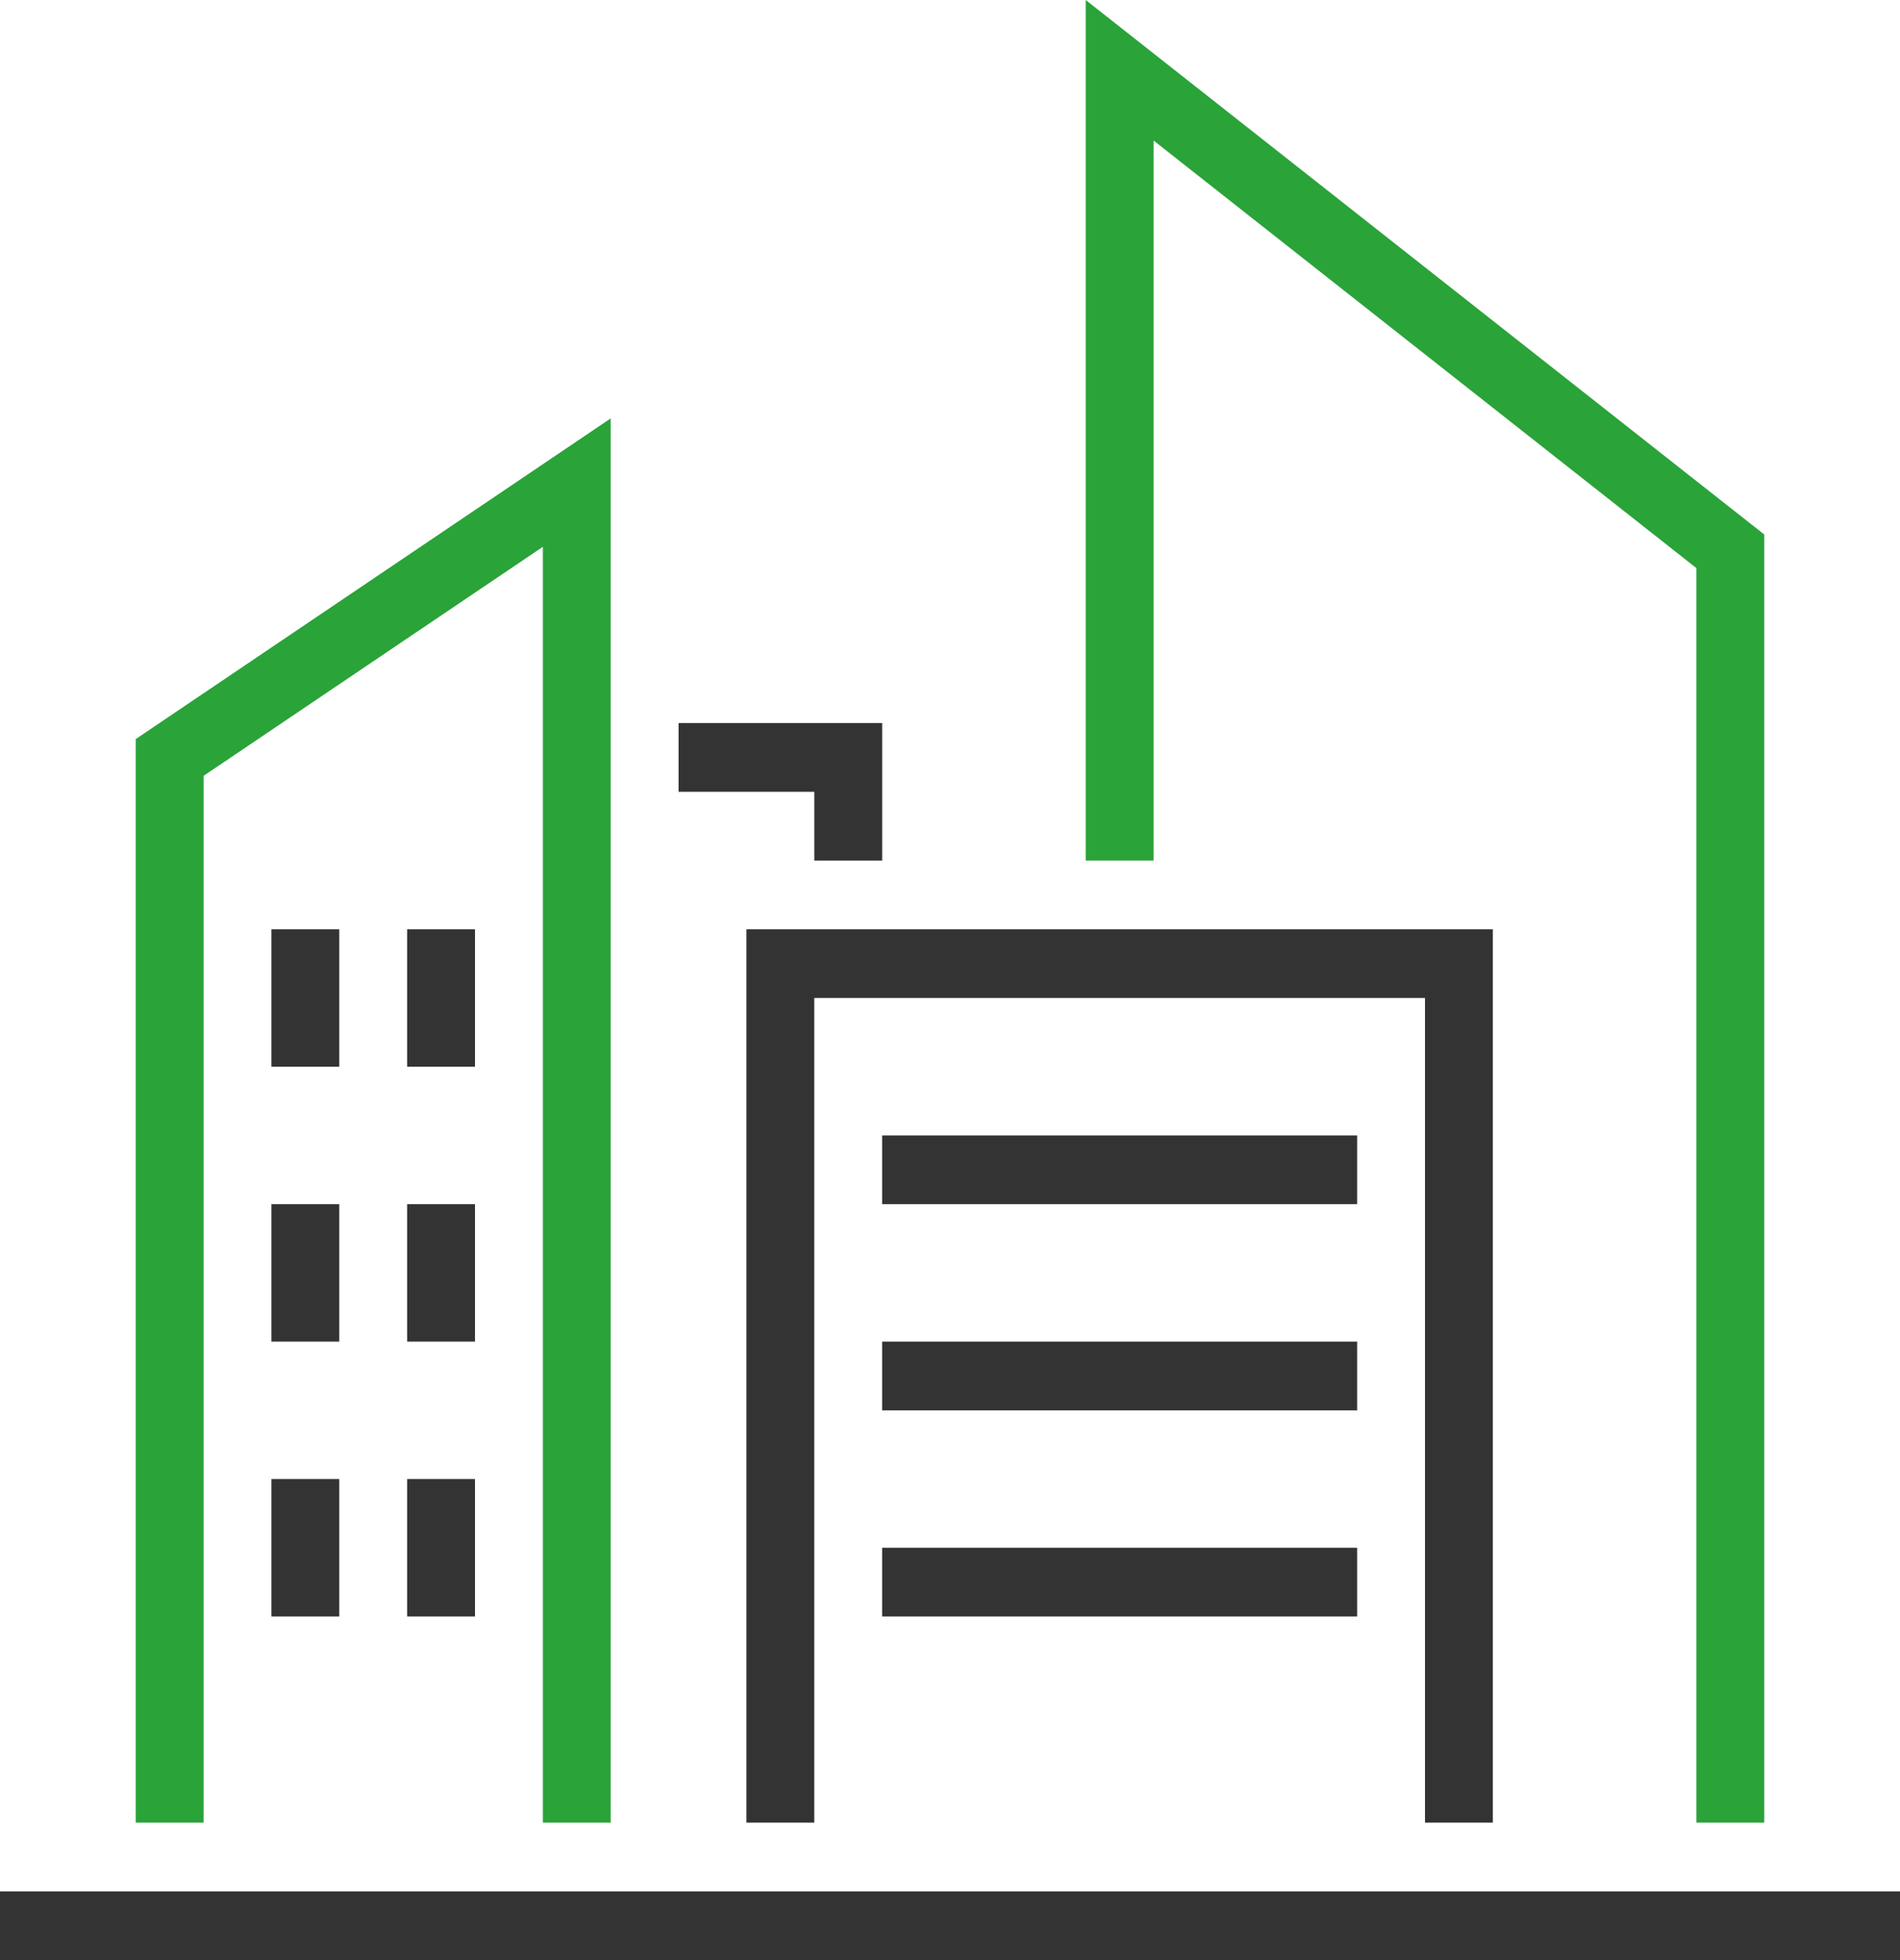
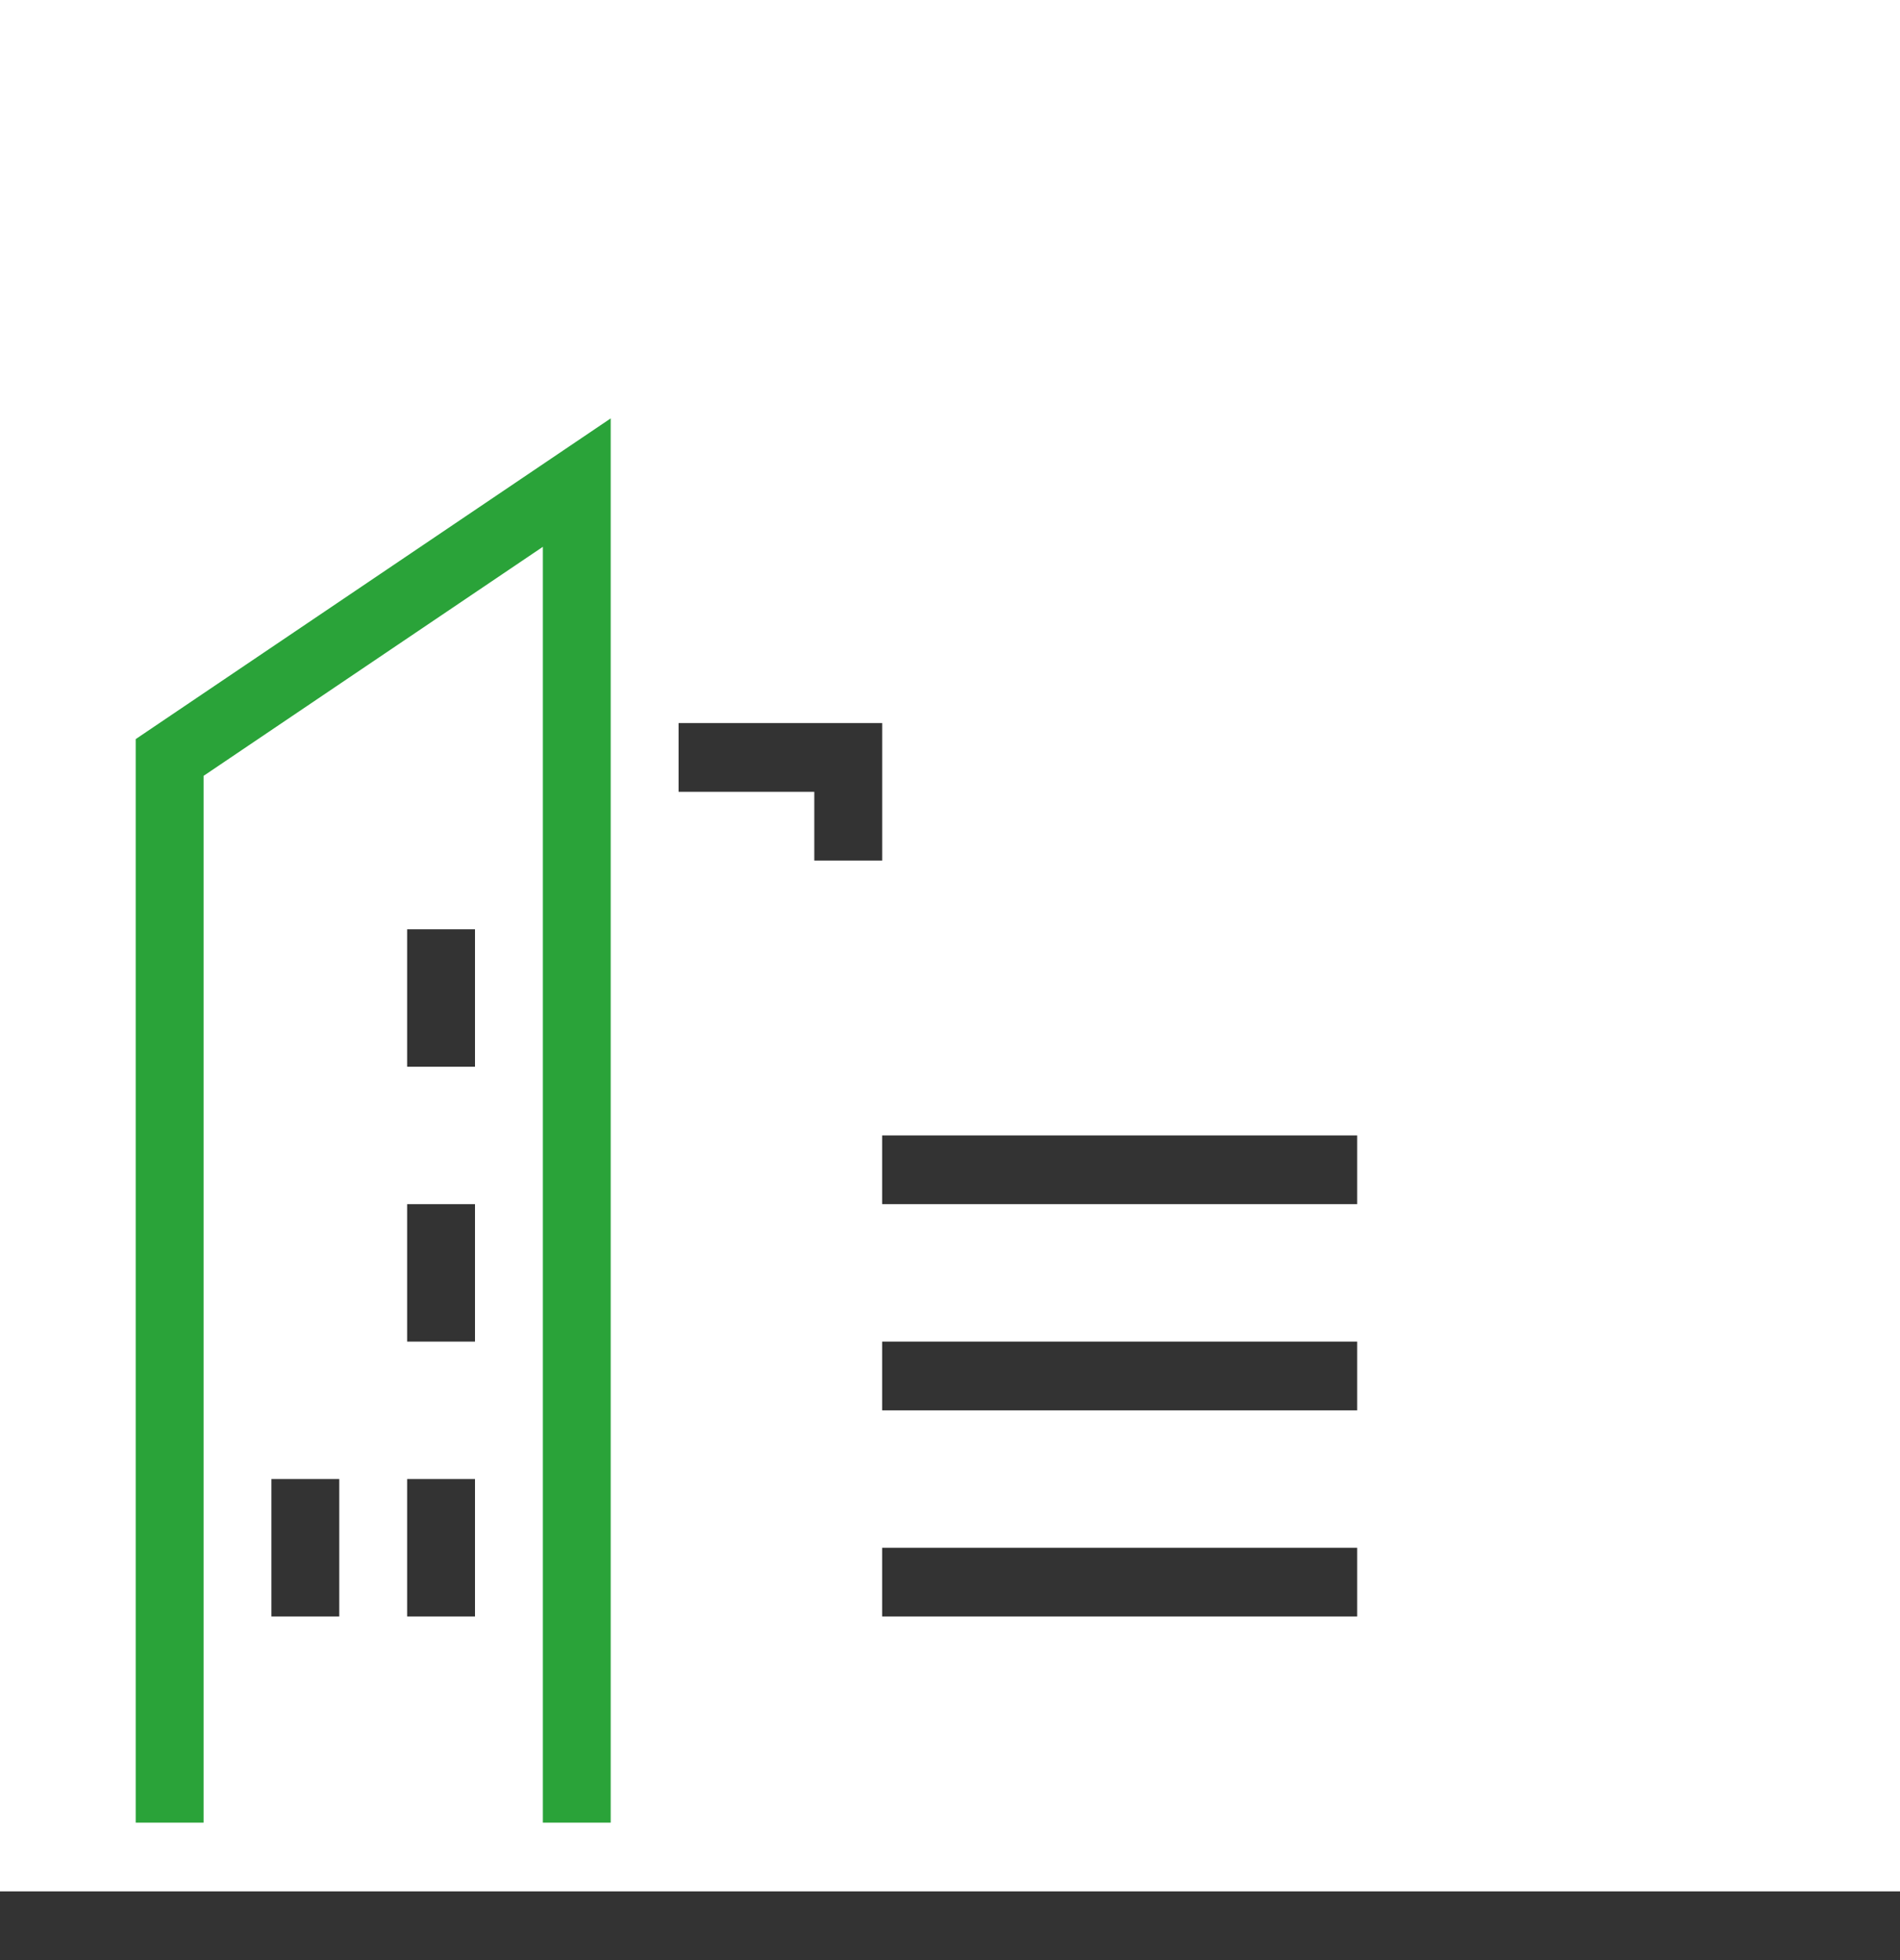
<svg xmlns="http://www.w3.org/2000/svg" width="64" height="66" viewBox="0 0 64 66" fill="none">
  <g clip-path="url(#clip0_561_343)">
    <path d="M64 63.686H0V66H64V63.686Z" fill="#333333" />
    <path d="M20.571 61.372V14.088L4.571 24.887V61.372H6.857V26.125L18.286 18.412V61.372H20.571Z" fill="#2AA339" />
-     <path d="M59.428 61.372V17.998L36.571 0V28.976H38.857V4.732L57.143 19.13V61.372H59.428Z" fill="#2AA339" />
-     <path d="M25.143 61.372H27.428V33.604H48V61.372H50.285V31.29H25.143V61.372Z" fill="#333333" />
    <path d="M22.857 26.662H27.429V28.976H29.715V24.348H22.857V26.662Z" fill="#333333" />
-     <path d="M11.428 31.29H9.143V35.918H11.428V31.29Z" fill="#333333" />
    <path d="M16 31.29H13.714V35.918H16V31.29Z" fill="#333333" />
-     <path d="M11.428 40.546H9.143V45.174H11.428V40.546Z" fill="#333333" />
    <path d="M16 40.546H13.714V45.174H16V40.546Z" fill="#333333" />
    <path d="M11.428 49.802H9.143V54.43H11.428V49.802Z" fill="#333333" />
    <path d="M16 49.802H13.714V54.43H16V49.802Z" fill="#333333" />
    <path d="M45.714 38.232H29.714V40.546H45.714V38.232Z" fill="#333333" />
    <path d="M45.714 45.174H29.714V47.488H45.714V45.174Z" fill="#333333" />
-     <path d="M45.714 52.116H29.714V54.43H45.714V52.116Z" fill="#333333" />
+     <path d="M45.714 52.116H29.714V54.43H45.714V52.116" fill="#333333" />
  </g>
  <defs>
    <clipPath id="clip0_561_343">
      <rect width="64" height="66" fill="white" />
    </clipPath>
  </defs>
</svg>